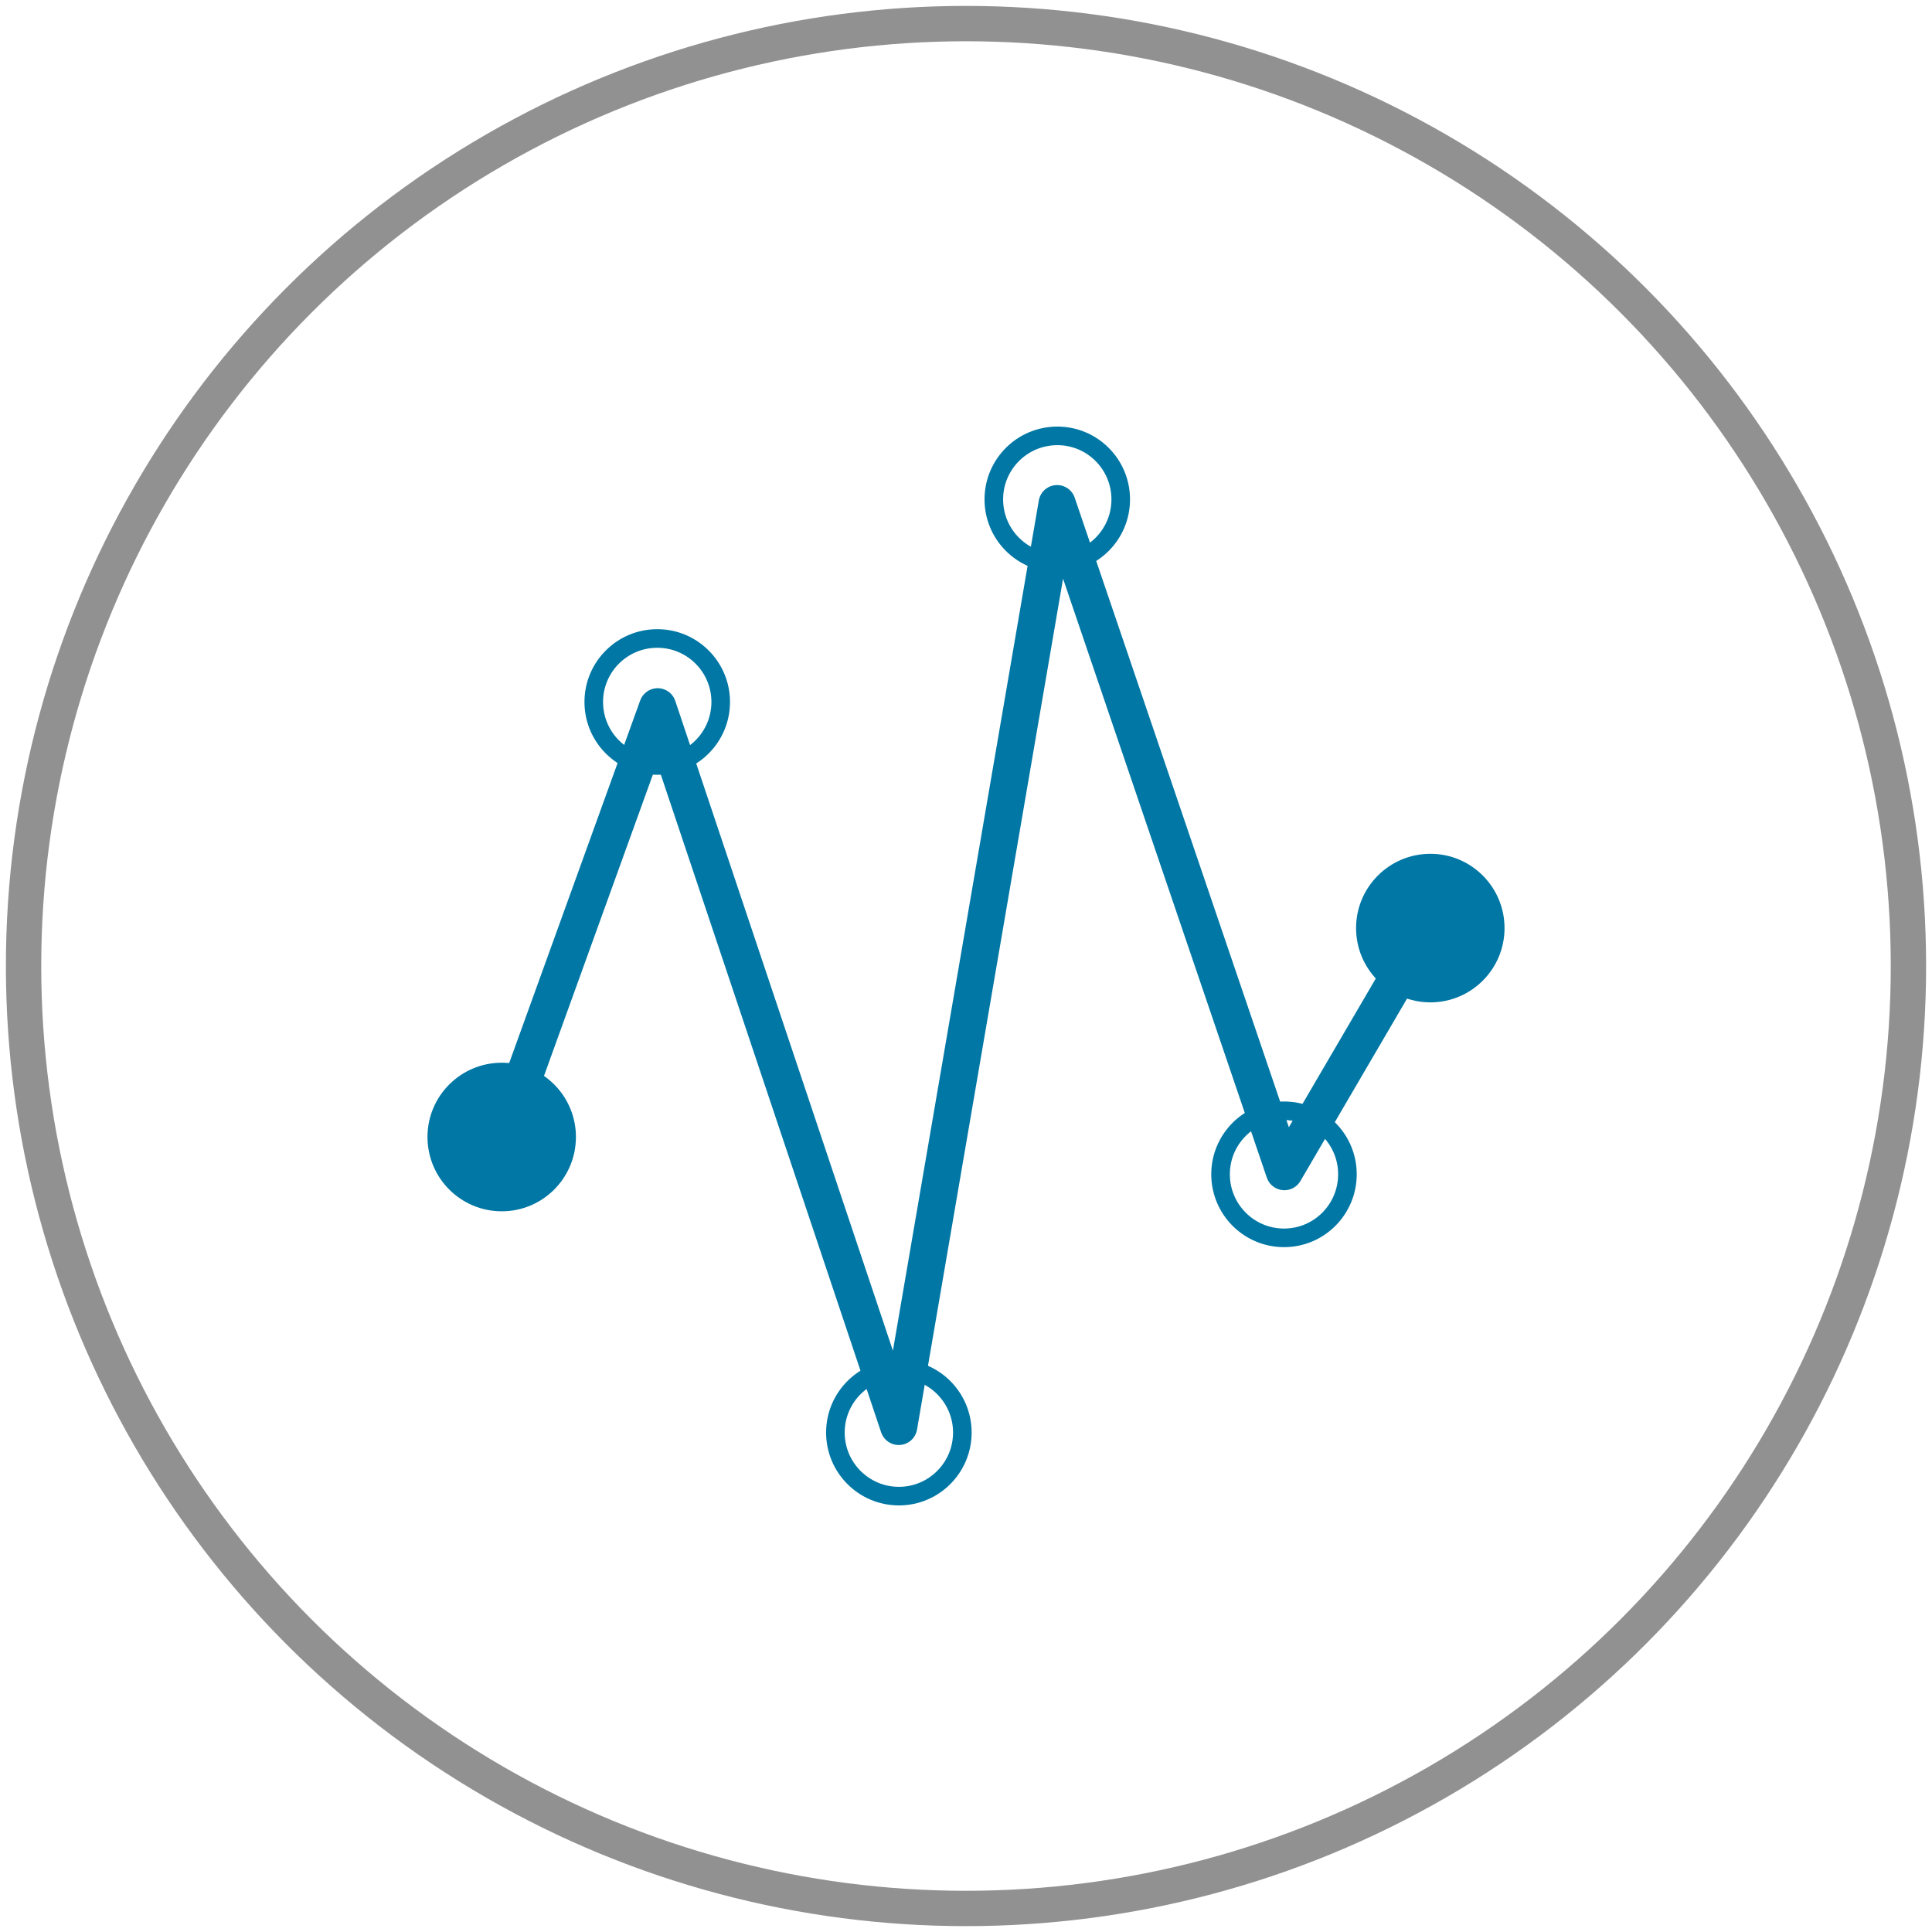
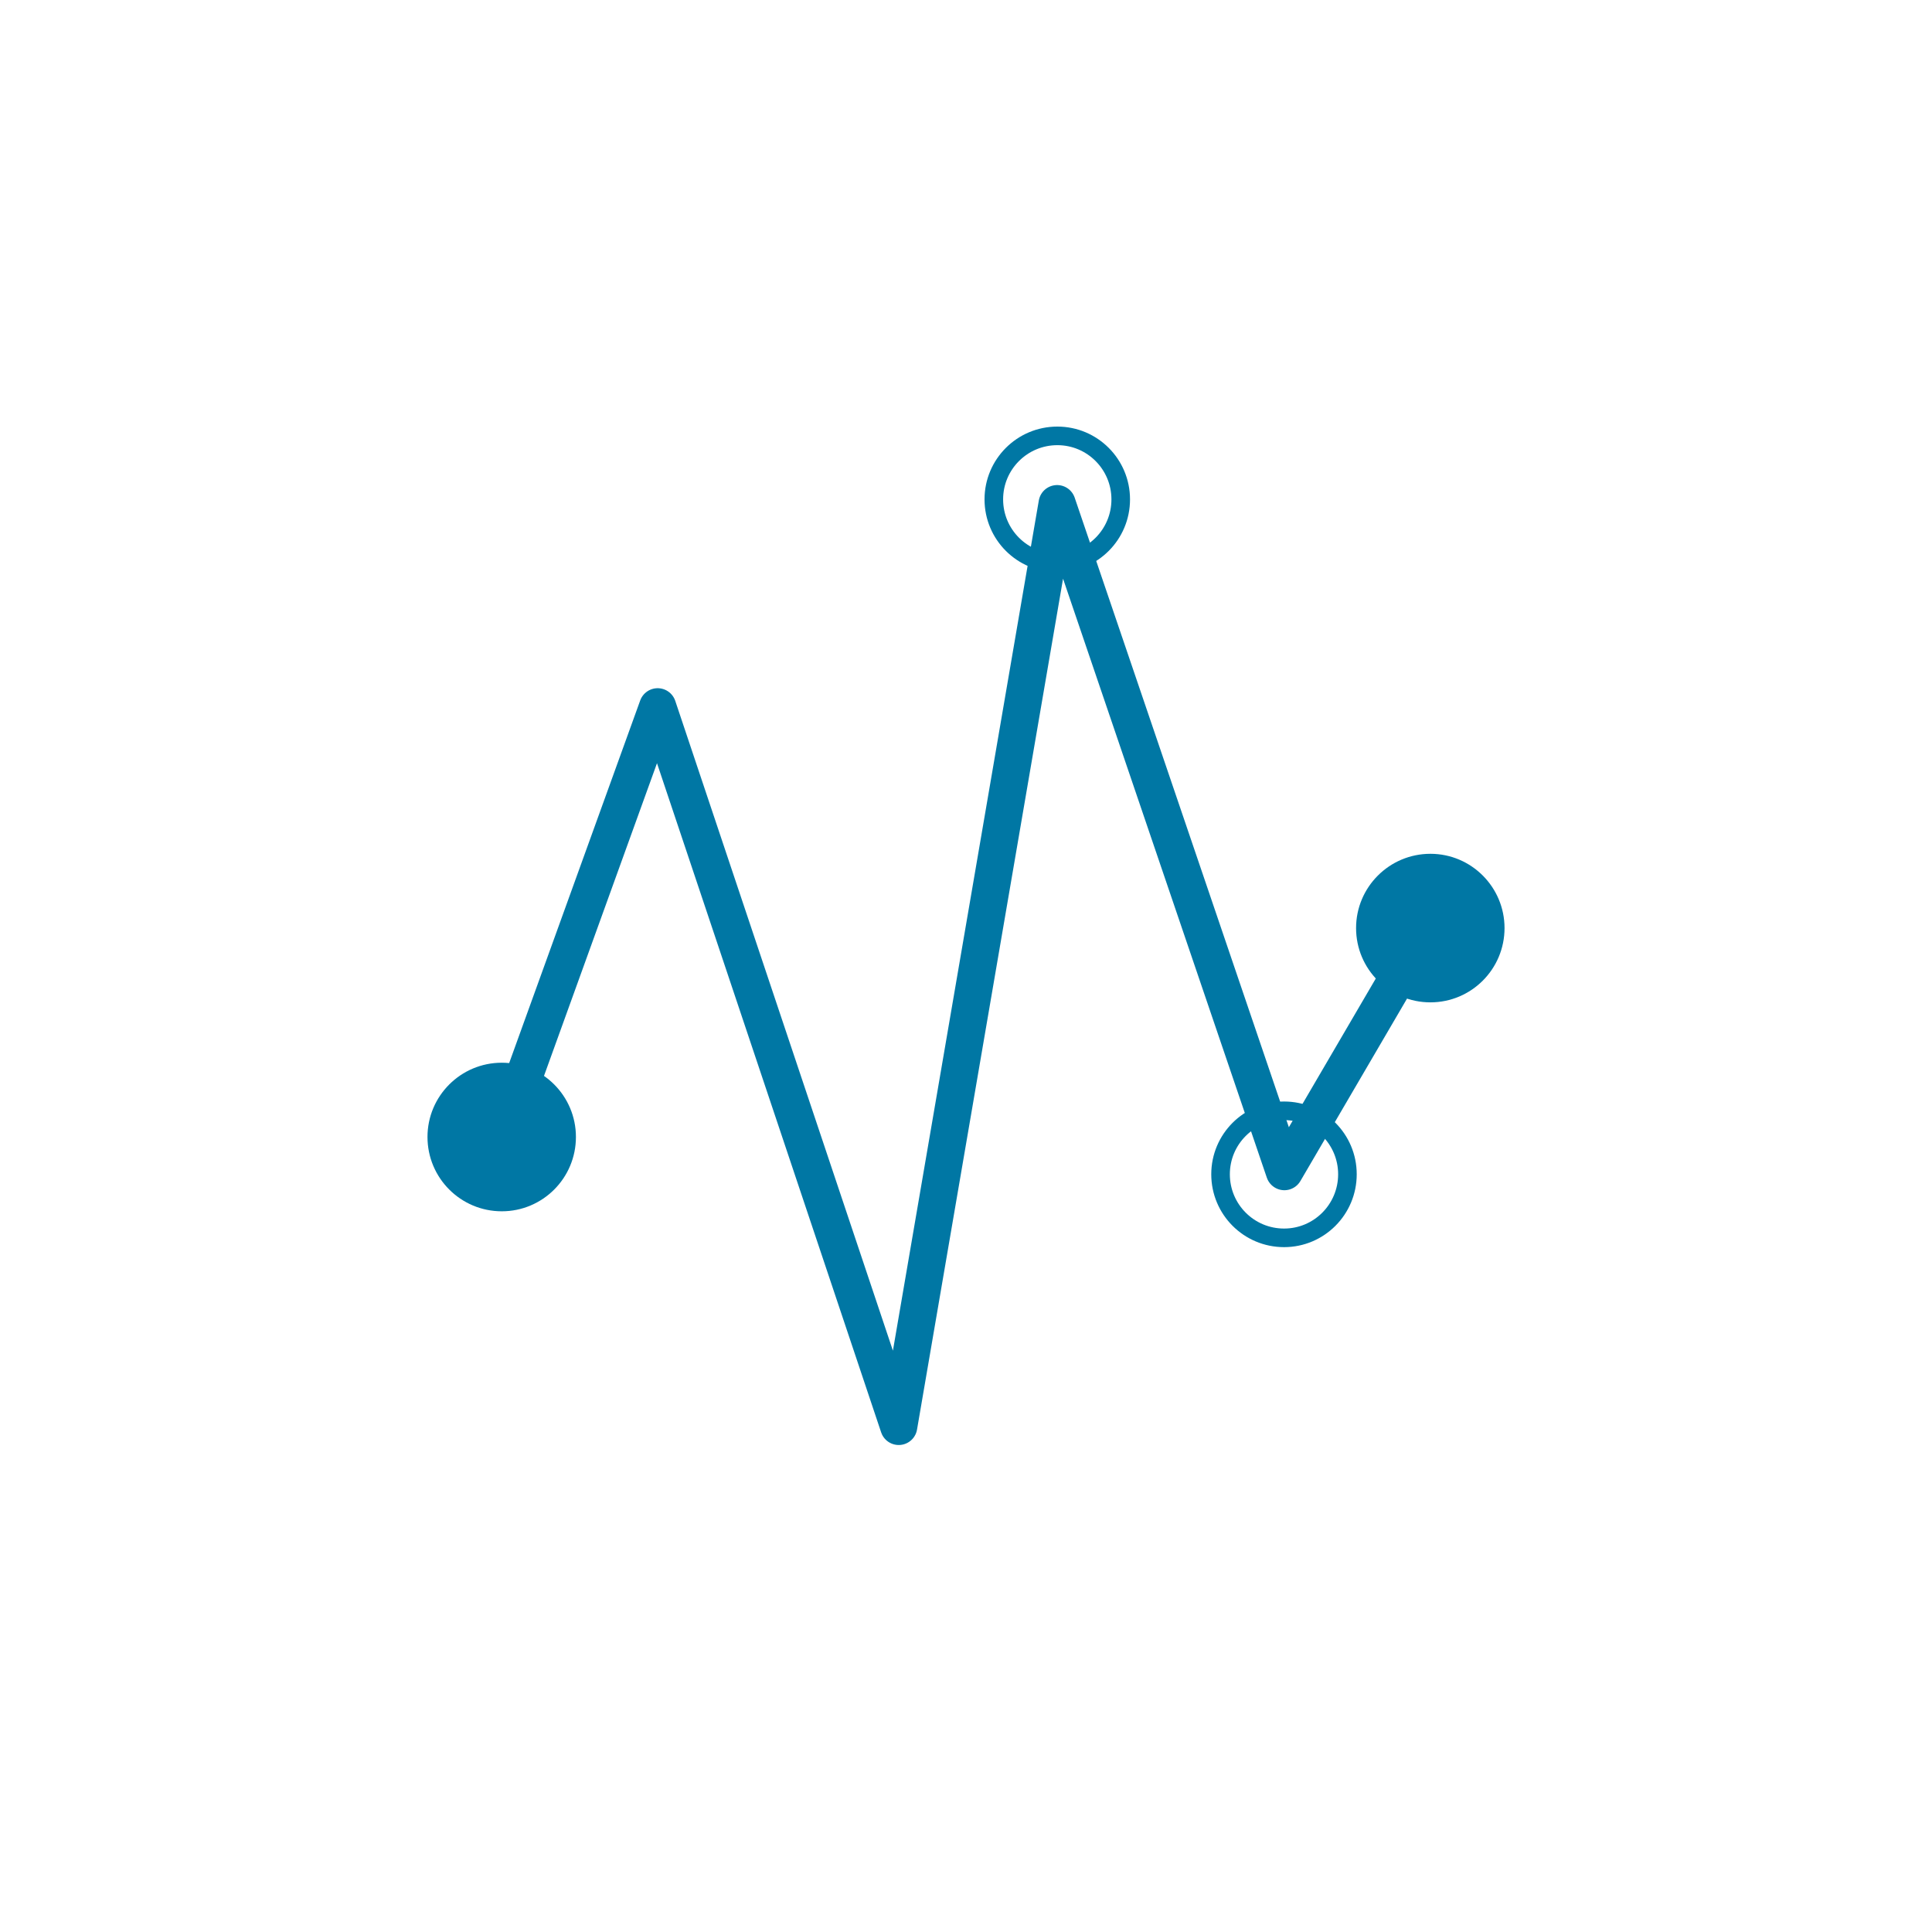
<svg xmlns="http://www.w3.org/2000/svg" version="1.1" id="Layer_1" x="0px" y="0px" width="82px" height="82px" viewBox="0 0 82 82" enable-background="new 0 0 82 82" xml:space="preserve">
  <g>
-     <circle fill="none" stroke="#919191" stroke-width="1.5" stroke-miterlimit="10" cx="41" cy="41.001" r="40" />
    <g>
      <path fill="#0077A4" d="M60.711,42.543c-1.743,0-3.155-1.411-3.155-3.152c0-1.739,1.412-3.153,3.155-3.153    c1.737,0,3.146,1.414,3.146,3.153C63.857,41.132,62.449,42.543,60.711,42.543z" />
      <path fill="#0077A4" d="M21.298,51.411c-1.744,0-3.154-1.411-3.154-3.155c0-1.738,1.41-3.151,3.154-3.151    c1.738,0,3.146,1.413,3.146,3.151C24.445,50,23.035,51.411,21.298,51.411z" />
-       <path fill="none" stroke="#0077A4" stroke-width="0.789" stroke-miterlimit="10" d="M27.897,32.49    c-1.491,0-2.696-1.207-2.696-2.696c0-1.488,1.205-2.695,2.696-2.695c1.487,0,2.692,1.207,2.692,2.695    C30.589,31.282,29.384,32.49,27.897,32.49z" />
      <path fill="none" stroke="#0077A4" stroke-width="0.789" stroke-miterlimit="10" d="M44.878,23.891    c-1.492,0-2.697-1.206-2.697-2.696c0-1.488,1.205-2.695,2.697-2.695c1.486,0,2.689,1.207,2.689,2.695    C47.568,22.685,46.365,23.891,44.878,23.891z" />
-       <path fill="none" stroke="#0077A4" stroke-width="0.789" stroke-miterlimit="10" d="M38.154,63.5    c-1.49,0-2.697-1.207-2.697-2.698c0-1.49,1.207-2.696,2.697-2.696c1.485,0,2.691,1.206,2.691,2.696S39.637,63.5,38.154,63.5z" />
      <path fill="none" stroke="#0077A4" stroke-width="0.789" stroke-miterlimit="10" d="M54.5,52.538    c-1.49,0-2.696-1.207-2.696-2.698c0-1.489,1.206-2.694,2.696-2.694c1.485,0,2.689,1.205,2.689,2.694    C57.189,51.331,55.985,52.538,54.5,52.538z" />
      <polyline fill="none" stroke="#0077A4" stroke-width="1.575" stroke-linecap="round" stroke-linejoin="round" stroke-miterlimit="10" points="    60.066,40.229 54.513,49.729 44.867,21.375 38.145,60.543 27.913,29.997 21.628,47.39   " />
    </g>
  </g>
</svg>